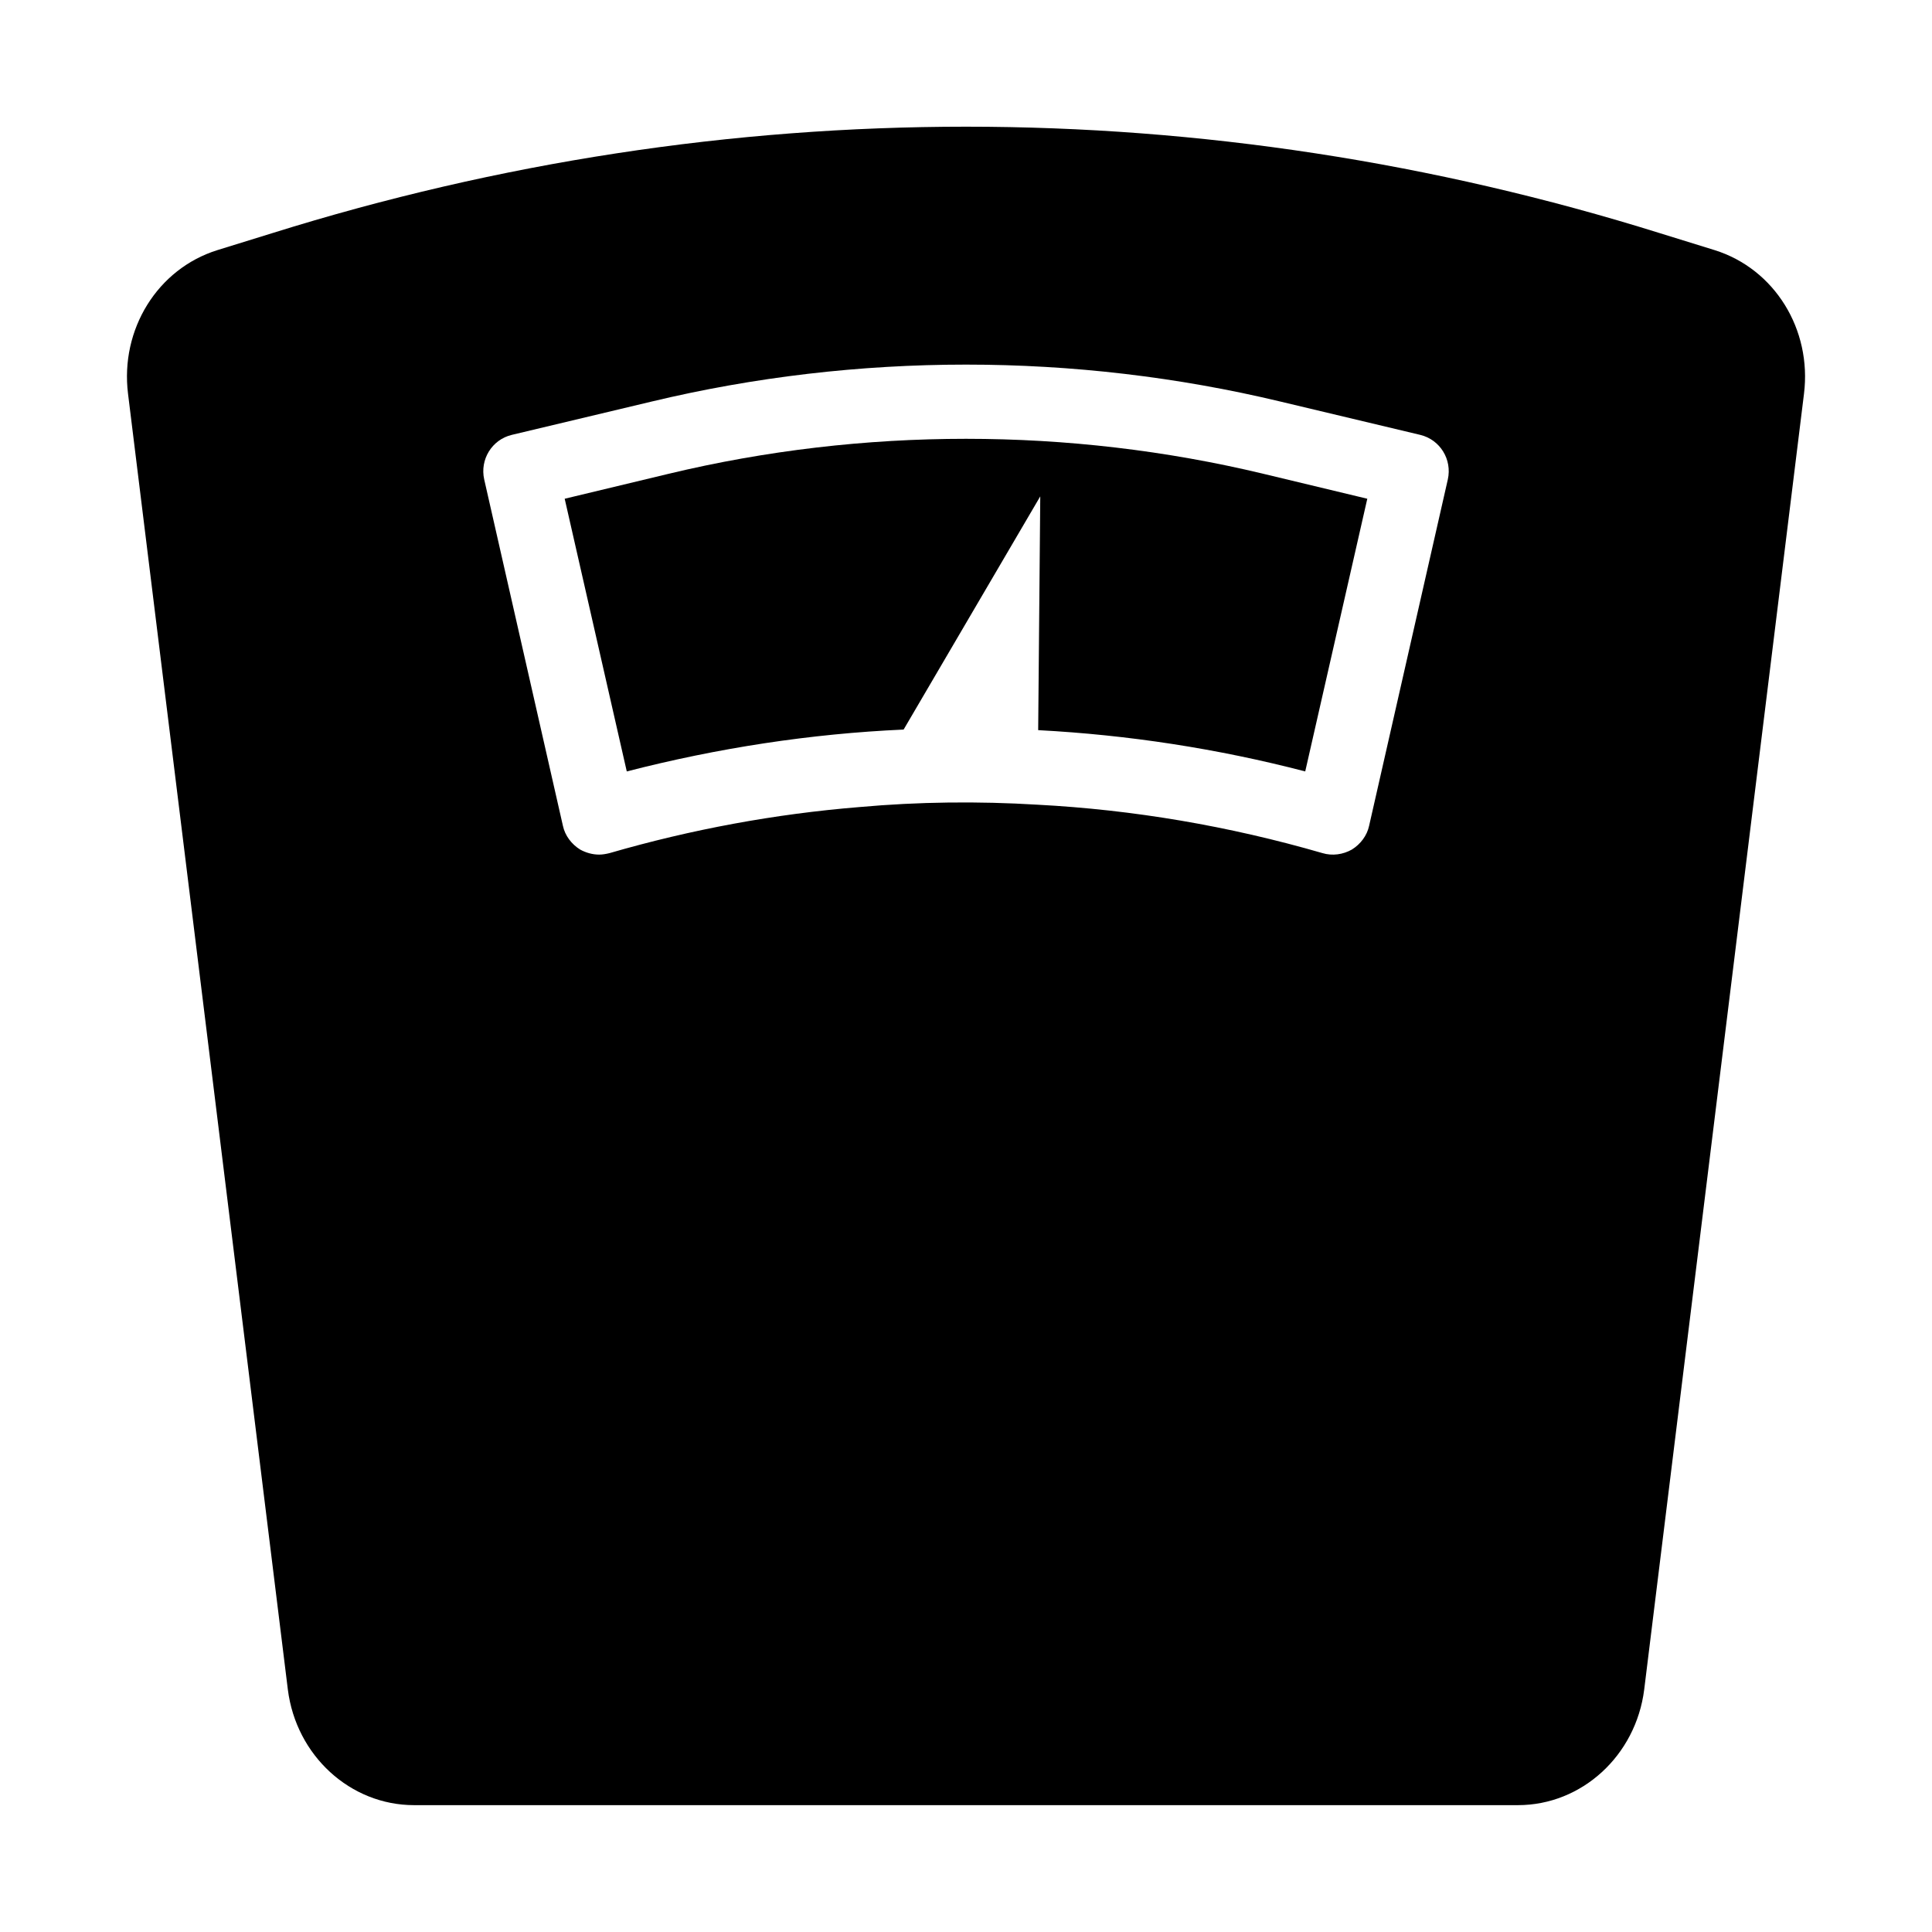
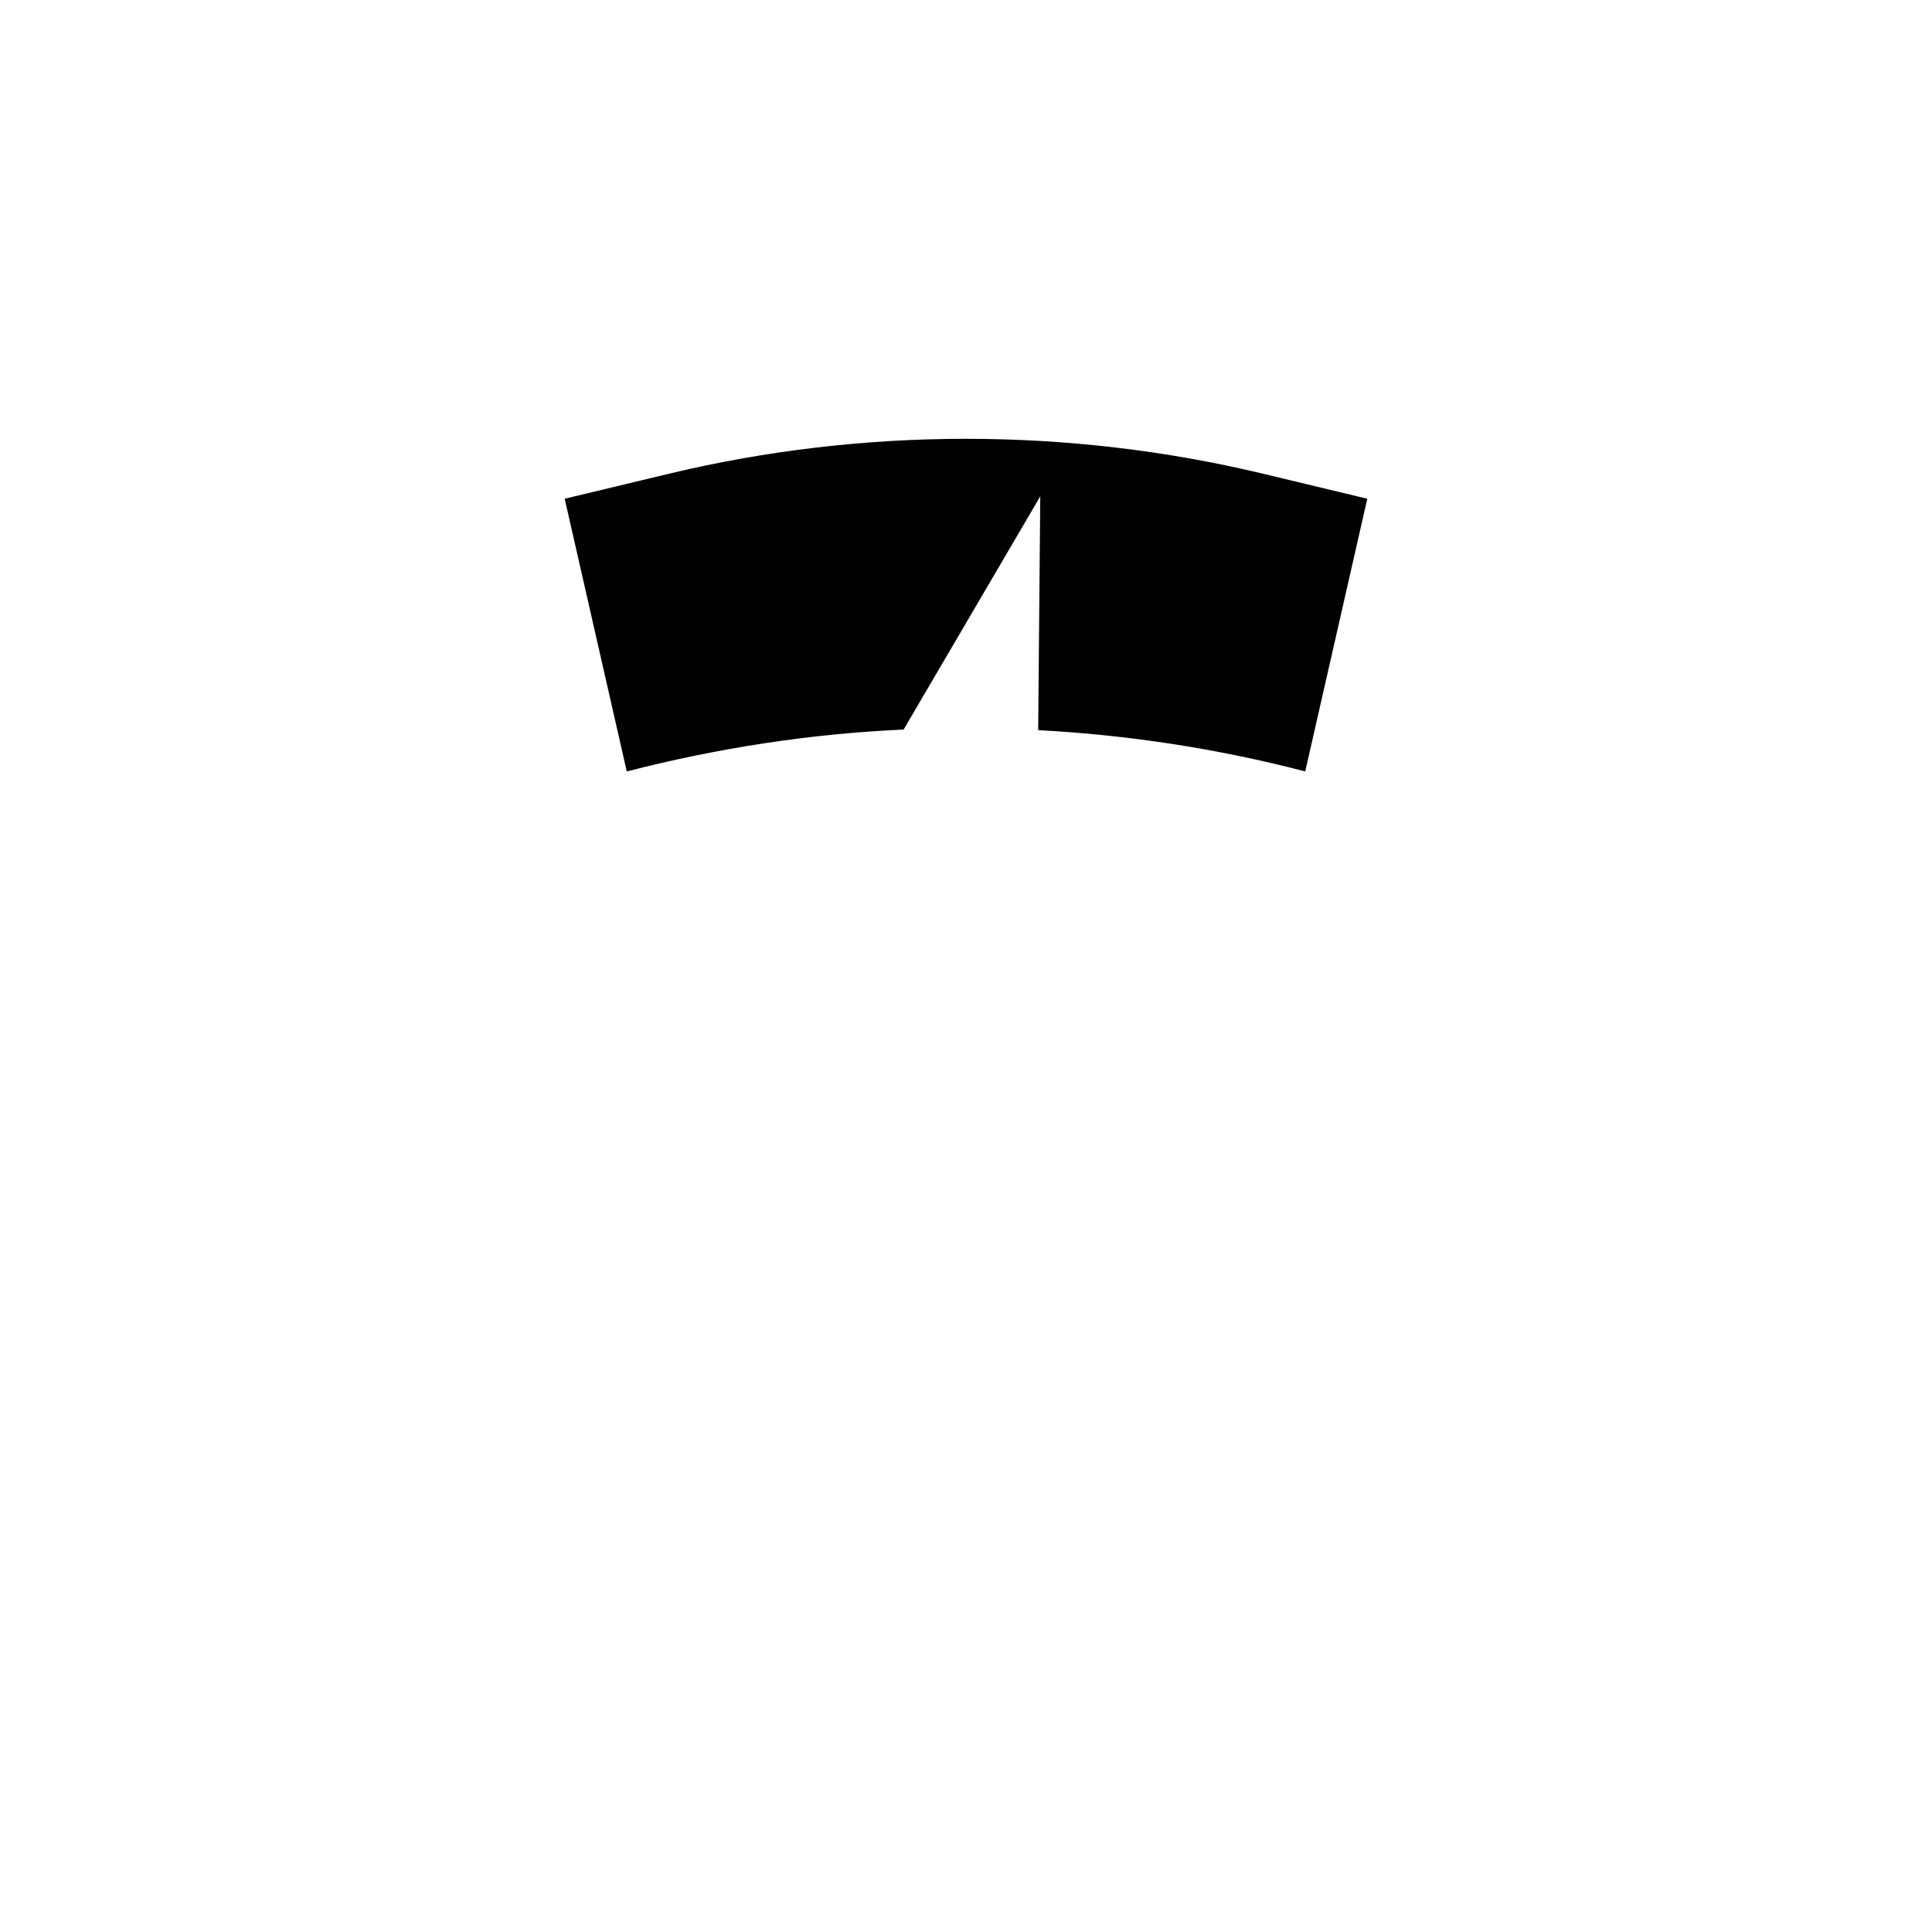
<svg xmlns="http://www.w3.org/2000/svg" fill="#000000" width="800px" height="800px" version="1.1" viewBox="144 144 512 512">
  <g>
-     <path d="m598.38 210.28-14.484-4.484c-120.28-37.629-247.5-37.629-367.78 0l-14.488 4.484c-15.902 4.961-25.82 21.02-23.695 38.102l42.352 343.38c2.203 17.477 16.531 30.621 33.457 30.621h292.53c16.926 0 31.25-13.145 33.457-30.621l42.344-343.38c2.129-17.082-7.793-33.141-23.691-38.102zm-70.691 60.773-20.859 91.789c-0.551 2.598-2.281 4.879-4.566 6.297-2.363 1.336-5.195 1.73-7.797 0.945-24.719-7.164-50.066-11.492-75.57-12.832-15.664-0.945-31.41-0.789-47.152 0.629-22.277 1.812-44.477 5.902-66.203 12.203-0.945 0.234-1.891 0.395-2.758 0.395-1.73 0-3.465-0.473-5.039-1.336-2.281-1.418-4.016-3.703-4.566-6.297l-20.859-91.793c-1.18-5.277 2.047-10.551 7.32-11.809l37-8.816c54.555-13.07 112.18-13.07 166.73 0l37 8.816c5.273 1.262 8.5 6.535 7.32 11.809z" />
    <path d="m321.2 269.56-27.551 6.613 16.453 72.266c24.164-6.219 48.727-9.996 73.367-11.098l36.211-61.797-0.551 61.953c23.773 1.258 47.469 4.879 70.77 10.941l16.449-72.266-27.551-6.613c-51.562-12.359-106.04-12.359-157.6 0z" />
  </g>
</svg>